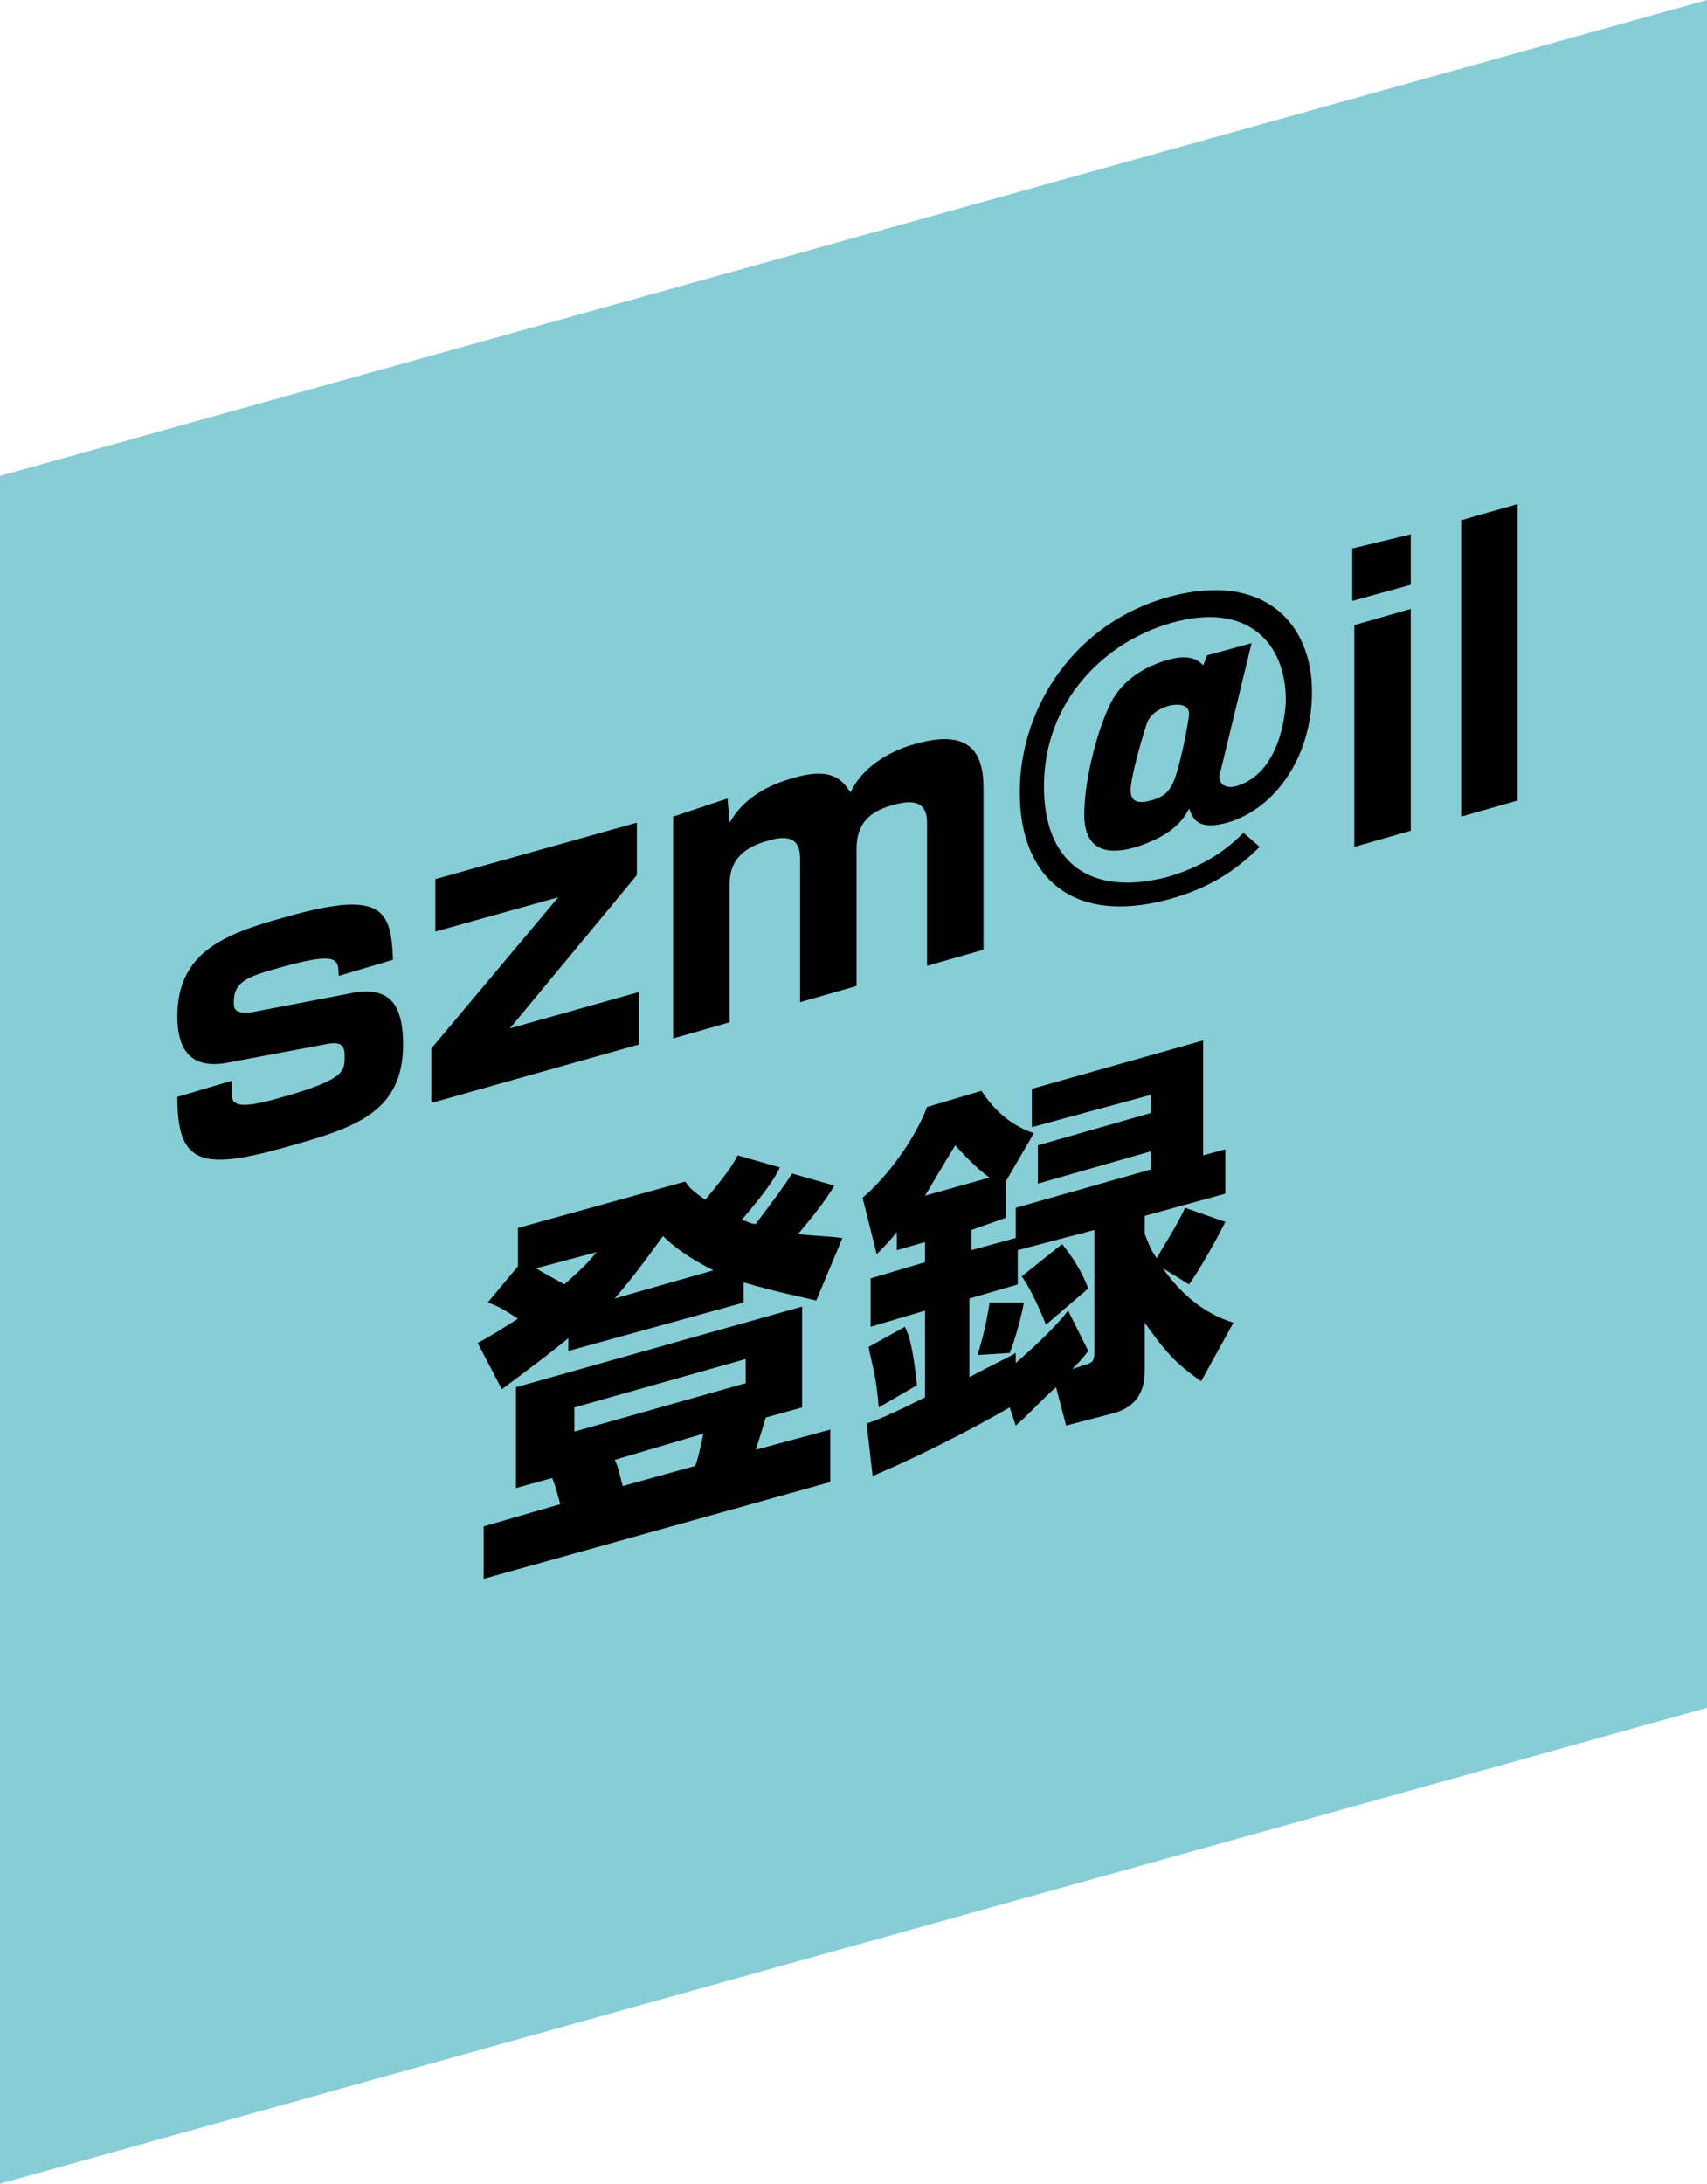
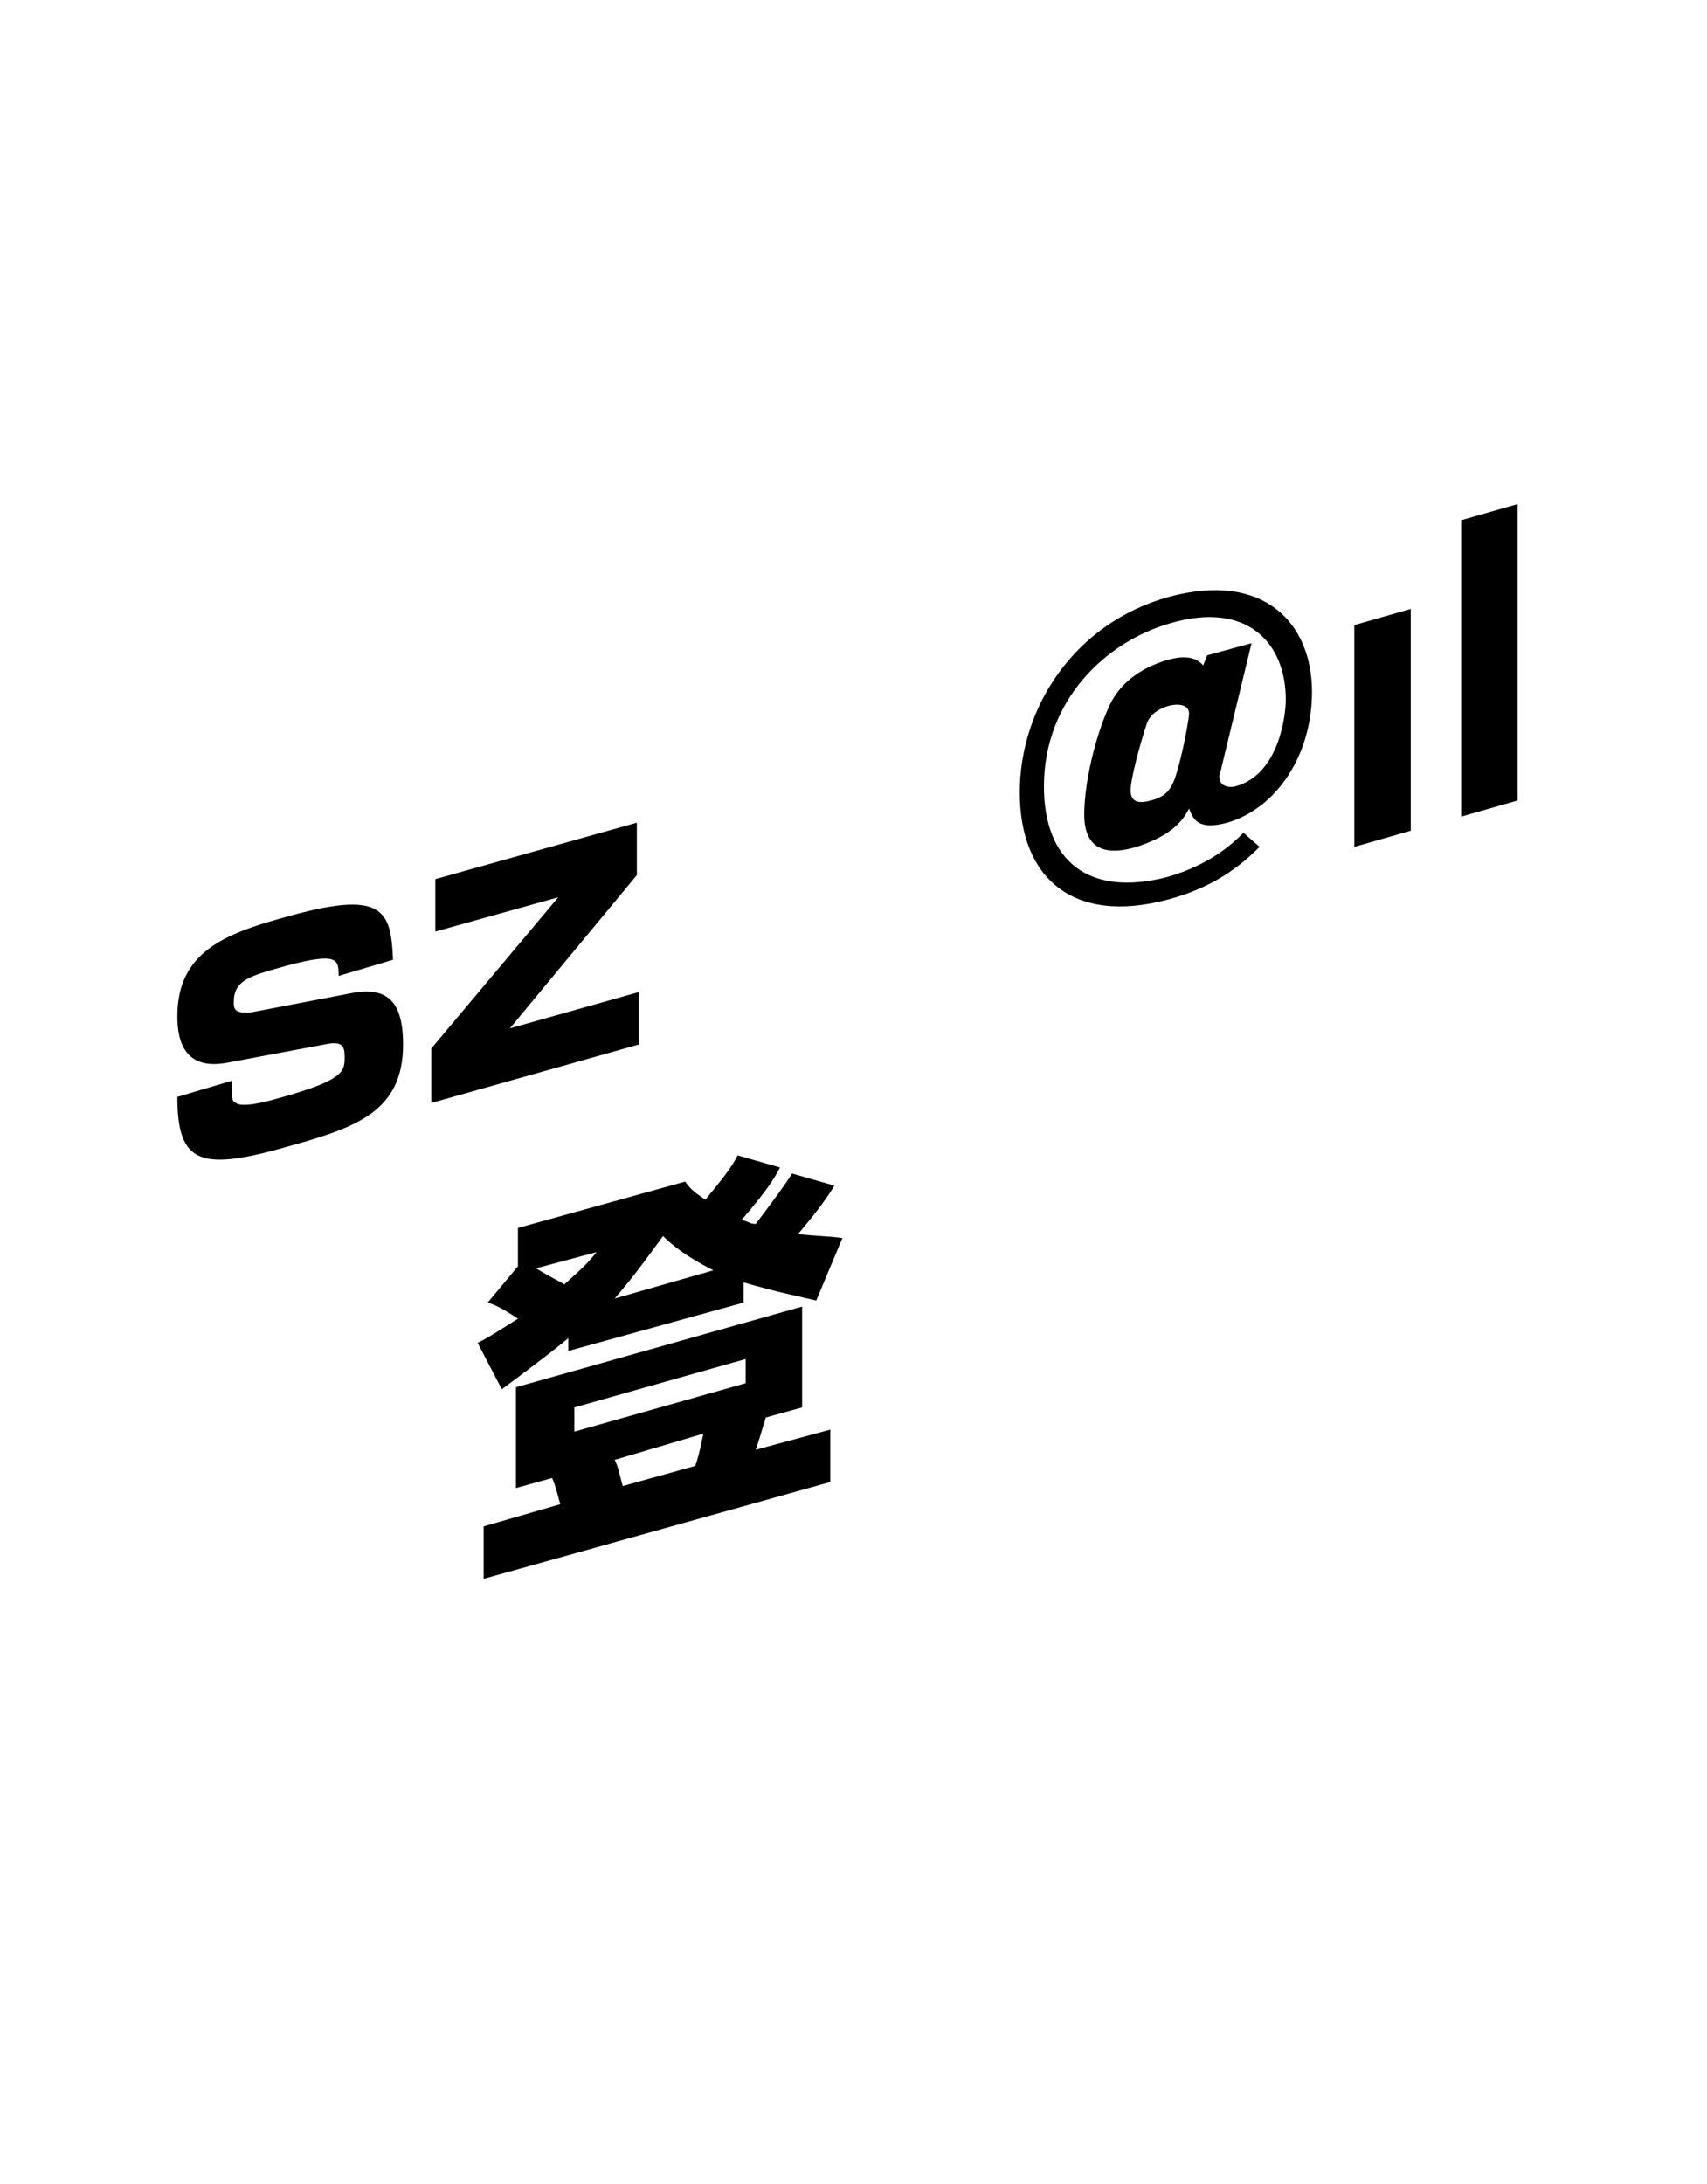
<svg xmlns="http://www.w3.org/2000/svg" version="1.1" id="レイヤー_1" x="0px" y="0px" viewBox="0 0 84.7 108.3" style="enable-background:new 0 0 84.7 108.3;" xml:space="preserve">
  <style type="text/css">
	.st0{fill:#86CDD6;}
</style>
  <g>
-     <polygon class="st0" points="0,23.6 84.7,0 84.7,84.7 0,108.3  " />
    <g>
      <path d="M16.8,48.4c0-0.8,0-1.2-2.6-0.5c-1.8,0.5-2.6,0.7-2.6,1.8c0,0.3,0,0.6,0.9,0.5l4.7-0.9c1.8-0.4,2.8,0.1,2.8,2.5    c0,3.3-2.3,4.1-5.5,5c-4.5,1.3-5.7,1-5.7-2.4l2.7-0.8c0,0.9,0,1,0.2,1.1c0.4,0.3,2-0.2,2.7-0.4c2.7-0.8,2.7-1.2,2.7-1.9    c0-0.5-0.1-0.8-1-0.6l-4.8,0.9c-2.1,0.4-2.5-1-2.5-2.3c0-3.2,2.4-4.1,5.3-4.9c4.9-1.4,5.3-0.4,5.4,2.1L16.8,48.4z" />
      <path d="M31.6,40.8v2.6L25.3,51l6.4-1.8v2.6l-10.3,2.9V52l6.3-7.5l-6.1,1.7v-2.6L31.6,40.8z" />
-       <path d="M36.1,39.6l0.1,1.2c0.3-0.5,1-1.6,3.1-2.2c2-0.6,2.5,0.1,2.9,0.7c0.8-1.7,2.8-2.3,3.2-2.4c2.8-0.8,3.4,0.5,3.4,2.2v8    l-2.8,0.8v-7.1c0-0.9-0.5-1.2-1.6-0.9c-1.2,0.3-1.9,0.9-1.9,2.2v6.8l-2.8,0.8v-7c0-0.5,0-1.5-1.6-1c-1.9,0.5-1.9,1.7-1.9,2.3v6.7    l-2.8,0.8v-11L36.1,39.6z" />
      <path d="M59.9,32.5l2.2-0.6l-1.5,6.2c0,0.1-0.1,0.2-0.1,0.4c0,0.4,0.3,0.6,0.8,0.5c2.2-0.6,2.5-3.6,2.5-4.3c0-2.8-1.9-4.9-5.7-3.8    c-3.2,0.9-6.3,3.8-6.3,8.1c0,3.7,2.2,5.5,6.1,4.5c2.1-0.6,3.2-1.6,3.8-2.2l0.8,0.7C61.5,43,60.2,44,58,44.6    c-4.8,1.3-7.4-1.1-7.4-5.3c0-4.2,2.7-8.4,7.4-9.7c4.8-1.3,7.1,1.4,7.1,4.7c0,3.2-1.8,5.8-4.2,6.5c-1.5,0.4-1.7-0.2-1.9-0.7    c-0.4,0.8-1.1,1.4-2.6,1.9c-0.7,0.2-2.6,0.7-2.6-1.6c0-1.8,0.7-4.4,1.4-5.7c0.7-1.2,1.9-1.7,2.5-1.9c0.6-0.2,1.5-0.4,2,0.2    L59.9,32.5z M58.3,38.6c0.4-1.2,0.7-3,0.7-3.2c0-0.5-0.6-0.5-1-0.4c-0.3,0.1-0.9,0.3-1.1,0.9c-0.3,0.9-0.8,2.7-0.8,3.3    c0,0.5,0.3,0.7,1,0.5C57.9,39.5,58.1,39.1,58.3,38.6z" />
-       <path d="M70,26.5V29l-2.9,0.8v-2.6L70,26.5z M70,30.2v11l-2.8,0.8V31L70,30.2z" />
+       <path d="M70,26.5V29v-2.6L70,26.5z M70,30.2v11l-2.8,0.8V31L70,30.2z" />
      <path d="M75.3,25v14.7l-2.8,0.8V25.8L75.3,25z" />
      <path d="M28.4,66.2c-1.2,1-2.3,1.8-3.5,2.7l-1.2-2.3c0.6-0.3,1.2-0.7,2-1.2c-0.9-0.6-1.2-0.7-1.5-0.8l1.5-1.8v-1.9l8.3-2.3    c0.2,0.3,0.4,0.5,1,0.9c0.9-1.1,1.3-1.6,1.6-2.2l2.1,0.6c-0.3,0.6-0.7,1.2-1.9,2.6c0.4,0.1,0.4,0.2,0.7,0.2c0.9-1.2,1.5-2,1.8-2.5    l2.1,0.6c-0.3,0.5-0.7,1.1-1.8,2.4c0.8,0.1,1.5,0.1,2.2,0.2l-1.3,3.1c-0.8-0.2-1.9-0.4-3.6-0.9v1l-8.7,2.4V66.2z M39.8,64.8v5    l-1.8,0.5c-0.3,1-0.4,1.3-0.5,1.6l3.7-1v2.6l-17.2,4.8v-2.6l3.8-1.1c-0.2-0.7-0.2-0.8-0.4-1.3l-1.8,0.5v-5L39.8,64.8z M26.6,62.9    c0.8,0.5,1.1,0.6,1.4,0.8c0.9-0.8,1.2-1.1,1.6-1.6L26.6,62.9z M28.5,69.8V71l8.5-2.4v-1.2L28.5,69.8z M35.4,63    c-1.4-0.7-2.1-1.3-2.5-1.7c-0.6,0.8-1.2,1.7-2.4,3.1L35.4,63z M30.5,72.4c0.2,0.4,0.2,0.6,0.4,1.3l3.6-1c0.1-0.3,0.2-0.6,0.4-1.6    L30.5,72.4z" />
-       <path d="M50.1,69.8c-0.7,0.4-3.5,2-6.8,3.4L43,70.6c0.6-0.2,1.3-0.5,2.9-1.3V65l-2.7,0.8v-2.4l2.7-0.8v-1L44.5,62v-0.9    c-0.4,0.5-0.6,0.7-1,1.1l-0.7-2.8c1.2-1,2.6-2.9,3.2-4.5l2.7-0.8c0.9,1.4,2,1.9,2.6,2.1l-1.4,2.4v1.8L48.2,61v1l2.2-0.6v-1.5    l6.7-1.9v-0.9l-5.6,1.6v-1.9l5.6-1.6v-0.9l-5.9,1.6V54l8.5-2.4v5.7l1.1-0.3v2.2l-4,1.1v0.9c0.2,0.5,0.3,0.8,0.6,1.2    c0.2-0.4,1-1.6,1.4-2.5l2,0.7c-0.5,1-1.3,2.4-1.8,3.1l-1.3-0.8c1.4,2,2.9,2.5,3.5,2.7l-1.6,2.9c-1.3-0.9-1.8-1.5-2.8-2.9v2.3    c0,0.5,0,1.8-1.6,2.2l-2.3,0.6l-0.5-1.9c-0.7,0.6-1.3,1.3-2,1.9L50.1,69.8z M44.9,65.8c0.2,0.4,0.4,1,0.6,2.9l-1.9,1.1    c-0.1-1.5-0.4-2.4-0.5-3L44.9,65.8z M49.1,58.4c-0.3-0.2-1-0.8-1.7-1.6c-0.5,0.8-0.9,1.5-1.5,2.5L49.1,58.4z M54,67    c-0.3,0.4-0.5,0.6-0.8,0.9l0.6-0.2c0.4-0.1,0.5-0.2,0.5-0.6V61l-3.8,1v1.7l-2.4,0.7v3.9c1.3-0.7,1.8-0.9,2.3-1.2v0.5    c1.6-1.4,2.2-2.1,2.6-2.6L54,67z M50.8,64.6c0,0.1-0.3,1.5-0.7,2.5l-1.6,0.1c0.3-0.9,0.5-1.9,0.6-2.6L50.8,64.6z M52.7,61.7    c0.5,0.6,1,1.4,1.3,2.2l-2.1,1.8c-0.2-0.5-0.7-1.7-1.2-2.4L52.7,61.7z" />
    </g>
  </g>
</svg>